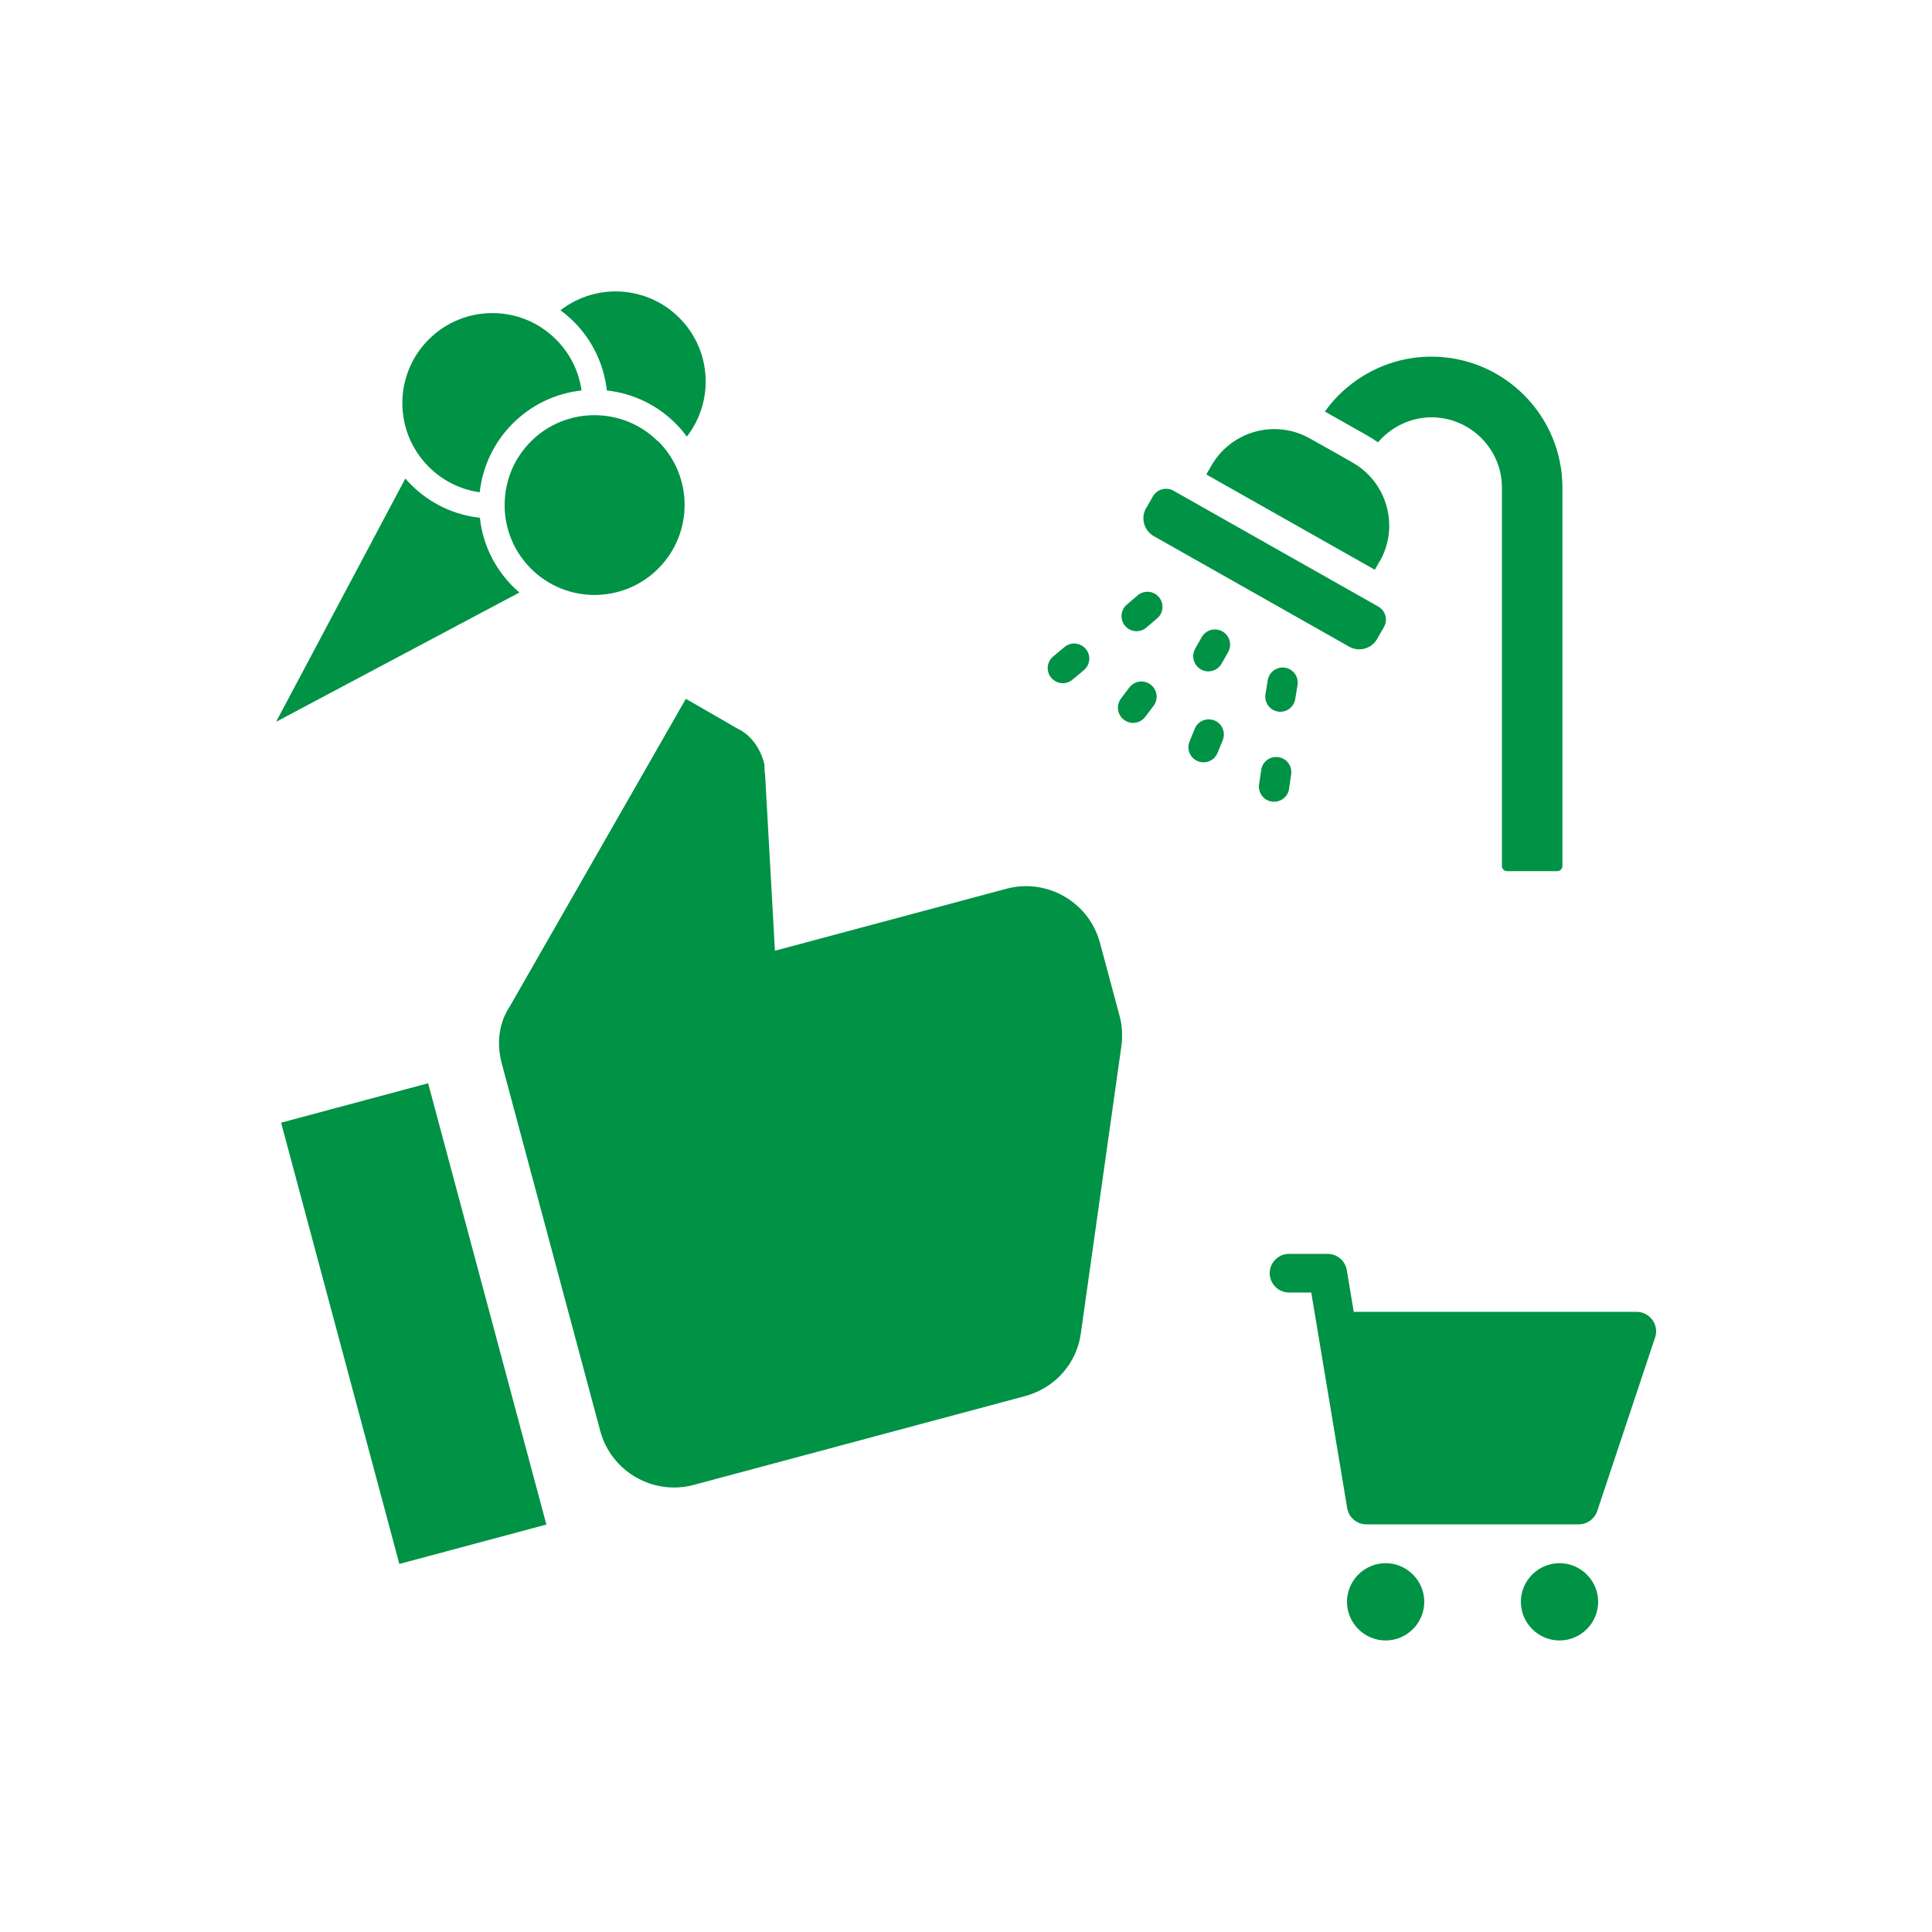
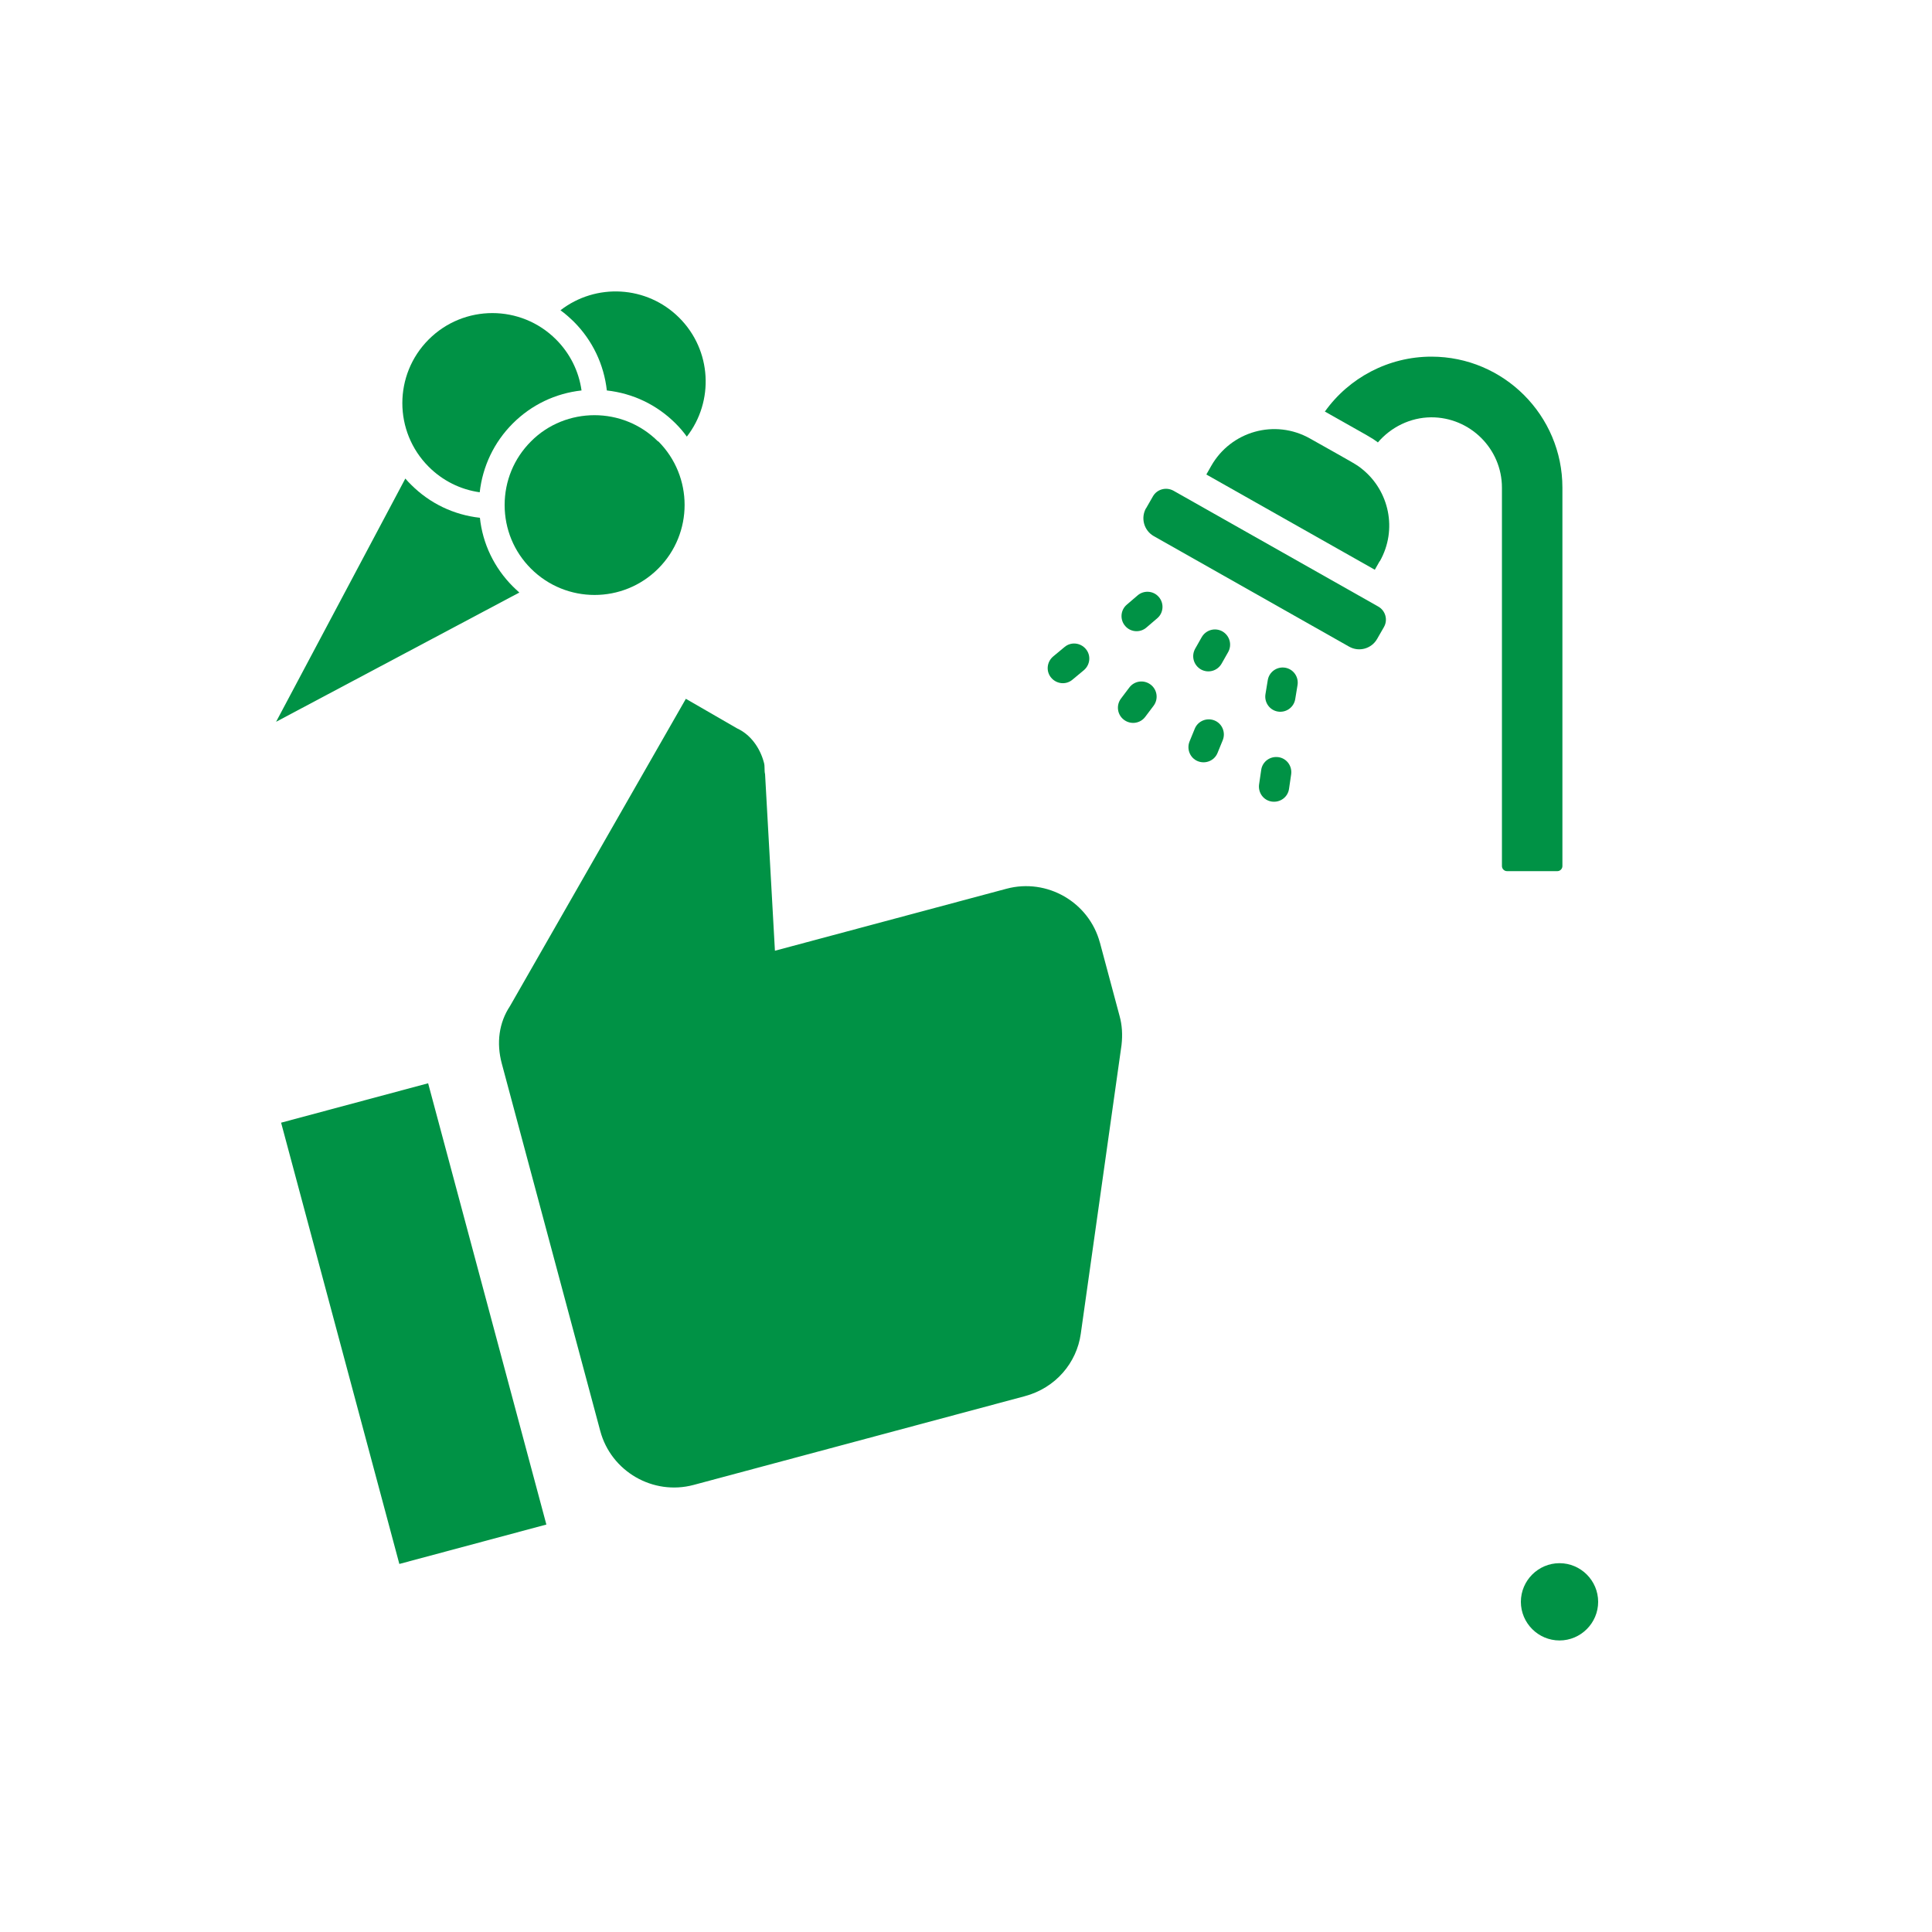
<svg xmlns="http://www.w3.org/2000/svg" id="uuid-8a070899-ccb5-44ca-b911-669635a28552" data-name="Laag 1" width="100" height="100" viewBox="0 0 100 100">
  <path d="m20.67,80.95l7.61-2.04-6.12-22.84-7.61,2.04,6.12,22.84Zm36.26-32.16c-.56-2.09-2.73-3.35-4.83-2.79l-11.99,3.21-.51-9.14c-.05-.19,0-.41-.06-.6-.2-.76-.69-1.45-1.39-1.77l-2.65-1.53-9.1,15.9c-.58.87-.71,1.92-.43,2.97l5.1,19.03c.56,2.09,2.73,3.35,4.83,2.79l17.13-4.59c1.62-.43,2.7-1.74,2.91-3.23l2.11-14.95c.06-.53.03-1.03-.1-1.5l-.97-3.62-.05-.19Z" style="fill: #009245;" />
  <g>
    <path d="m71.31,22.91c.68-.8,1.68-1.3,2.76-1.31,2.02-.01,3.67,1.63,3.67,3.64v19.59c0,.14.12.26.26.26h2.61c.14,0,.26-.12.26-.26v-19.59c0-3.74-3.04-6.78-6.78-6.78-2.22,0-4.27,1.09-5.52,2.85,0,0,0,0,.02,0,2.39,1.35,2.38,1.33,2.72,1.58h0Z" style="fill: #009245;" />
    <path d="m67.04,36.19l.12-.73c.07-.43-.22-.83-.64-.9-.43-.07-.83.22-.9.64l-.12.73c-.07.43.22.83.64.9.43.07.83-.22.9-.64Z" style="fill: #009245;" />
    <path d="m63.23,34.35l.34-.6c.21-.38.08-.85-.3-1.07-.38-.21-.85-.08-1.07.3l-.34.6c-.21.38-.08.85.3,1.07.38.21.85.08,1.07-.3Z" style="fill: #009245;" />
    <path d="m59.34,32.48l.56-.48c.33-.28.36-.78.08-1.1-.28-.33-.78-.36-1.1-.08l-.56.48c-.33.28-.36.78-.08,1.1.28.33.78.36,1.1.08Z" style="fill: #009245;" />
    <path d="m65.17,40.6c-.06.43.23.83.66.89.43.06.83-.23.89-.66l.11-.75c.06-.43-.23-.83-.66-.89-.43-.06-.83.23-.89.66l-.11.75Z" style="fill: #009245;" />
    <path d="m61.57,38.38c-.16.4.03.86.43,1.02.4.16.86-.03,1.02-.43l.27-.66c.16-.4-.03-.86-.43-1.02-.4-.16-.86.03-1.02.43l-.27.66Z" style="fill: #009245;" />
    <path d="m58.02,36.16c-.26.35-.19.84.16,1.1.35.26.84.19,1.1-.16l.43-.57c.26-.35.19-.84-.16-1.1s-.84-.19-1.1.16l-.43.57Z" style="fill: #009245;" />
    <path d="m54.41,35.08c.28.33.77.38,1.1.1l.59-.49c.33-.28.38-.77.1-1.1-.28-.33-.77-.38-1.1-.1l-.59.49c-.33.28-.38.77-.1,1.1Z" style="fill: #009245;" />
    <path d="m71.42,29.05c.93-1.65.47-3.64-.89-4.75-.33-.27-.36-.27-2.72-1.6-1.82-1.03-4.1-.38-5.12,1.42l-.25.44,8.72,4.93.25-.44Z" style="fill: #009245;" />
    <path d="m59.32,26.3c-.29.51-.11,1.16.4,1.45l10.11,5.72c.51.29,1.16.11,1.45-.4l.35-.61c.22-.38.08-.86-.3-1.07-.21-.12-10.13-5.73-10.59-5.99-.38-.21-.86-.08-1.07.3l-.35.61h0Z" style="fill: #009245;" />
  </g>
  <g>
-     <path d="m85.53,68.32c-.19-.26-.49-.42-.81-.42h-14.65l-.36-2.16c-.08-.48-.5-.84-.99-.84h-2c-.55,0-1,.45-1,1s.45,1,1,1h1.15l1.86,11.16c.08.48.5.84.99.84h11c.43,0,.81-.28.95-.68l3-9c.1-.3.05-.64-.14-.9Z" style="fill: #009245; fill-rule: evenodd;" />
-     <path d="m71.72,80.91c-1.1,0-2,.9-2,2s.9,2,2,2,2-.9,2-2-.9-2-2-2Z" style="fill: #009245; fill-rule: evenodd;" />
    <path d="m80.72,80.91c-1.1,0-2,.9-2,2s.9,2,2,2,2-.9,2-2-.9-2-2-2Z" style="fill: #009245; fill-rule: evenodd;" />
  </g>
  <path d="m26.87,30.66c-.11-.1-.22-.2-.32-.3-.97-.97-1.57-2.22-1.71-3.56-1.35-.15-2.59-.74-3.56-1.71-.11-.11-.21-.21-.3-.32l-6.69,12.59,12.59-6.69Z" style="fill: #009245;" />
  <path d="m29.7,16.65c.97.97,1.56,2.22,1.71,3.56,1.35.15,2.59.74,3.56,1.71.21.21.41.44.58.68,1.42-1.83,1.29-4.47-.39-6.15-1.68-1.68-4.32-1.81-6.15-.39.24.17.46.37.68.58h0Z" style="fill: #009245;" />
  <path d="m22.19,24.16c.72.72,1.64,1.18,2.64,1.32.15-1.34.74-2.59,1.71-3.56.97-.97,2.21-1.56,3.56-1.71-.14-1-.6-1.92-1.32-2.64-1.82-1.82-4.77-1.82-6.59,0-1.82,1.82-1.82,4.77,0,6.59Z" style="fill: #009245;" />
  <path d="m34.06,22.85c-.91-.91-2.1-1.36-3.29-1.36s-2.39.45-3.29,1.36c-.88.88-1.36,2.05-1.36,3.29s.48,2.41,1.36,3.29c1.82,1.82,4.77,1.82,6.59,0,1.82-1.82,1.82-4.77,0-6.59Z" style="fill: #009245;" />
</svg>